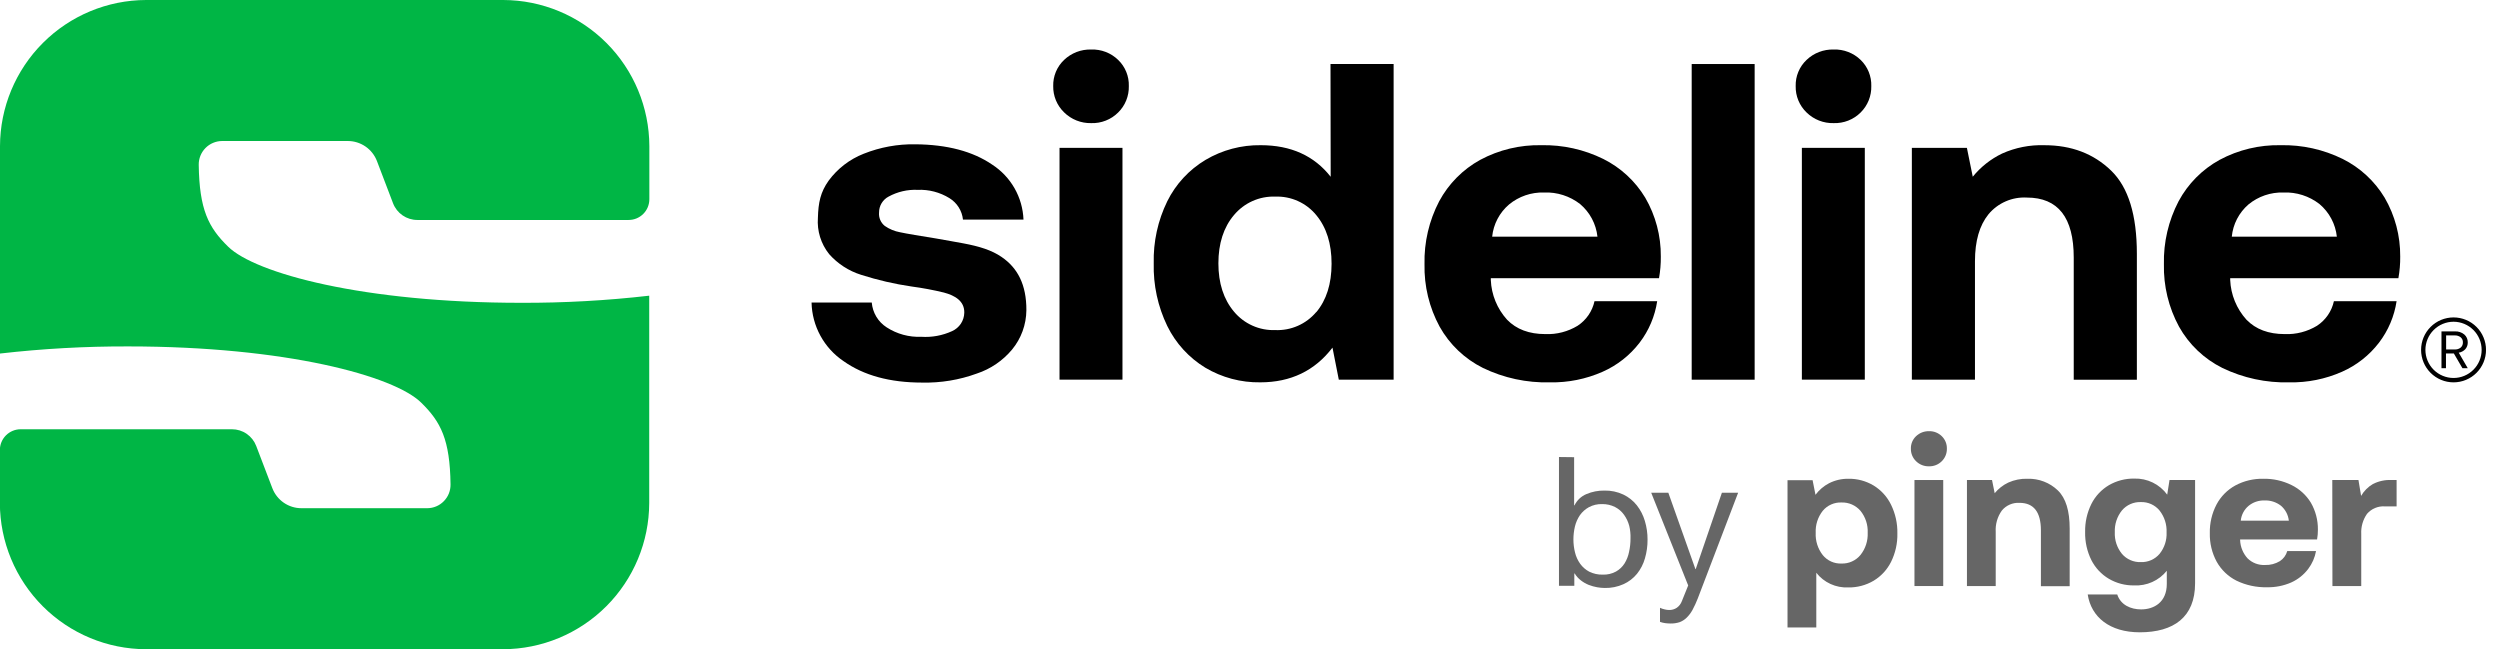
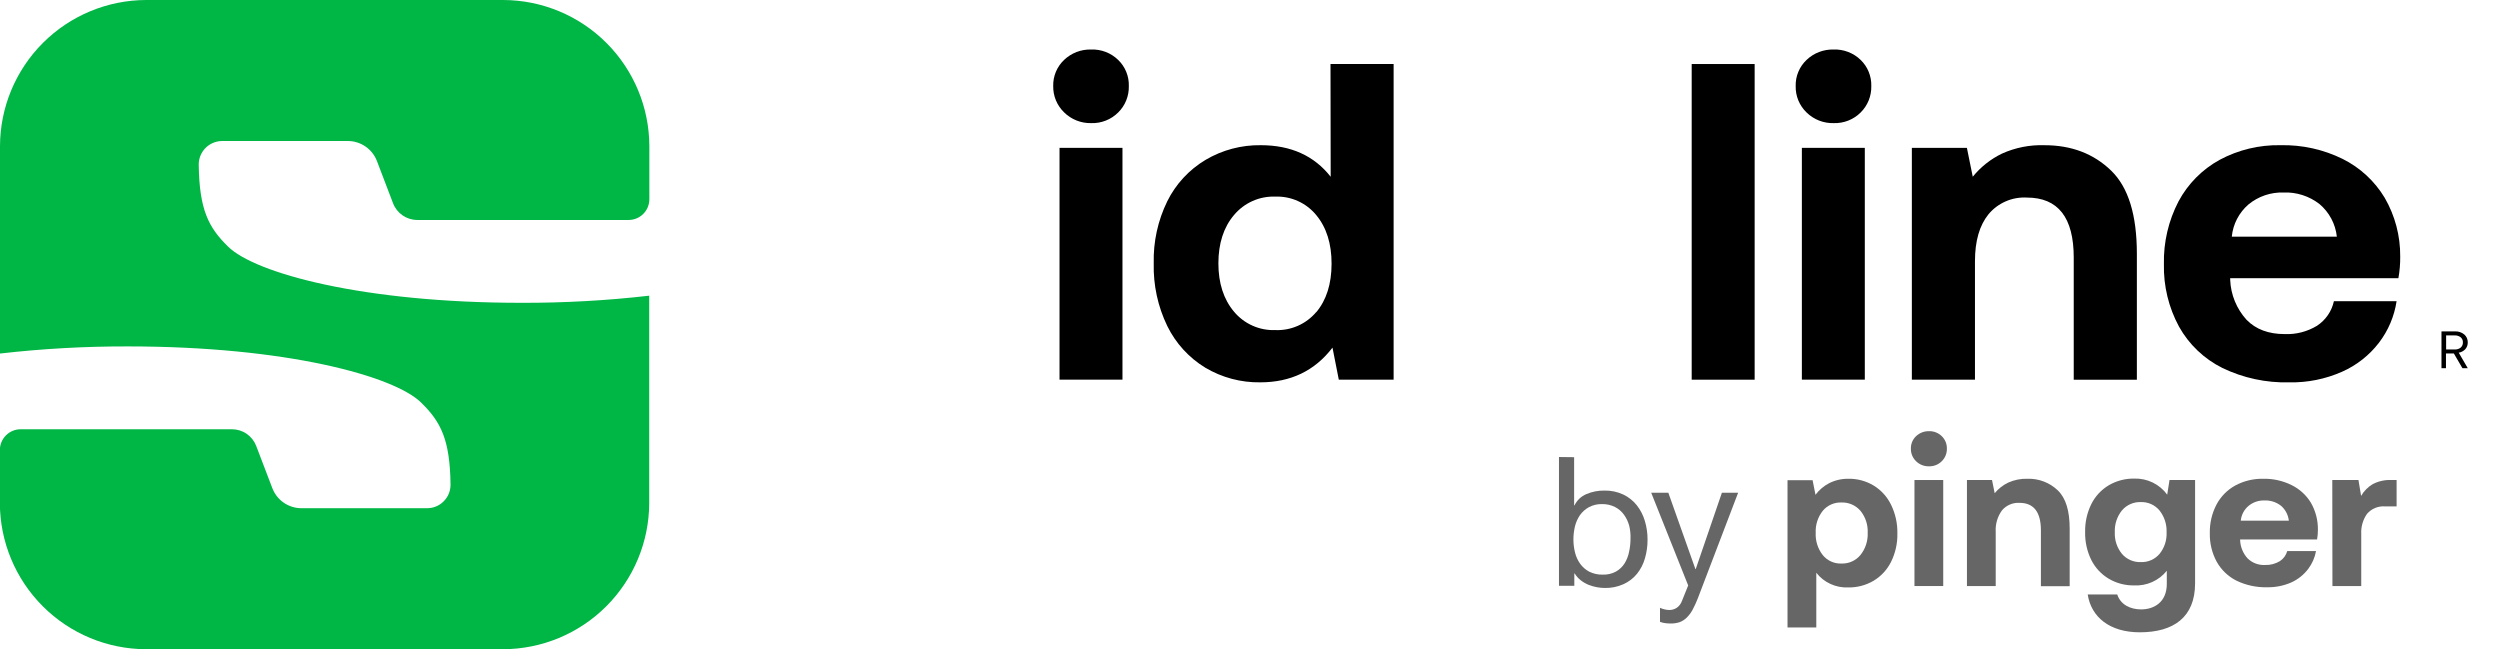
<svg xmlns="http://www.w3.org/2000/svg" width="154" height="40" viewBox="0 0 154 40" fill="none">
  <g clip-path="url(#clip0_1818_12357)">
    <path d="M13.681 8.686H21.425C21.814 8.686 22.194 8.805 22.514 9.025C22.835 9.246 23.081 9.559 23.22 9.922L24.211 12.519C24.326 12.822 24.531 13.083 24.798 13.267C25.065 13.451 25.381 13.55 25.706 13.55H38.722C38.89 13.55 39.057 13.517 39.212 13.453C39.367 13.388 39.508 13.294 39.627 13.175C39.745 13.056 39.84 12.915 39.904 12.759C39.968 12.604 40 12.438 40 12.269V9C39.993 6.615 39.042 4.33 37.356 2.644C35.67 0.958 33.385 0.007 31 0H9C6.615 0.007 4.33 0.958 2.644 2.644C0.958 4.33 0.007 6.615 4.06904e-05 9V21.778C2.618 21.479 5.251 21.332 7.886 21.339C17.625 21.339 24.275 23.161 25.942 24.8C27.161 25.989 27.717 27.086 27.753 29.839C27.756 30.03 27.721 30.22 27.651 30.398C27.58 30.575 27.474 30.737 27.34 30.873C27.207 31.01 27.047 31.119 26.871 31.193C26.694 31.267 26.505 31.305 26.314 31.305H18.57C18.18 31.306 17.8 31.188 17.48 30.967C17.159 30.746 16.914 30.433 16.775 30.069L15.783 27.472C15.668 27.169 15.463 26.909 15.196 26.724C14.93 26.54 14.613 26.442 14.289 26.442H1.272C0.933 26.442 0.608 26.578 0.368 26.817C0.128 27.058 -0.008 27.383 -0.008 27.722V30.992C-0.001 33.376 0.95 35.661 2.636 37.347C4.322 39.034 6.607 39.984 8.992 39.992H30.992C33.376 39.984 35.661 39.034 37.348 37.347C39.034 35.661 39.984 33.376 39.992 30.992V18.214C37.375 18.515 34.742 18.661 32.108 18.653C22.367 18.653 15.72 16.831 14.053 15.194C12.833 14.005 12.281 12.906 12.242 10.153C12.239 9.962 12.274 9.772 12.345 9.595C12.416 9.418 12.522 9.256 12.656 9.12C12.79 8.983 12.949 8.875 13.125 8.801C13.301 8.726 13.49 8.687 13.681 8.686Z" fill="#00B645" />
    <path d="M96.966 28.163V31.13H96.989C97.14 30.817 97.401 30.57 97.722 30.436C98.073 30.287 98.452 30.213 98.833 30.219C99.234 30.21 99.631 30.294 99.994 30.463C100.319 30.617 100.604 30.843 100.828 31.125C101.051 31.411 101.219 31.737 101.322 32.086C101.435 32.46 101.491 32.85 101.489 33.241C101.492 33.632 101.437 34.022 101.328 34.397C101.231 34.743 101.064 35.066 100.839 35.347C100.615 35.622 100.329 35.841 100.005 35.986C99.644 36.148 99.251 36.228 98.855 36.219C98.697 36.218 98.539 36.203 98.383 36.175C98.207 36.143 98.034 36.095 97.867 36.03C97.693 35.961 97.531 35.867 97.383 35.752C97.23 35.635 97.1 35.49 97 35.325H96.978V36.086H96.033V28.152L96.966 28.163ZM100.361 32.391C100.296 32.146 100.187 31.914 100.039 31.708C99.894 31.507 99.703 31.343 99.483 31.23C99.237 31.108 98.964 31.047 98.689 31.052C98.407 31.044 98.127 31.109 97.878 31.241C97.658 31.362 97.468 31.531 97.322 31.736C97.18 31.947 97.076 32.182 97.016 32.43C96.955 32.689 96.923 32.953 96.922 33.219C96.921 33.494 96.955 33.769 97.022 34.036C97.082 34.285 97.19 34.521 97.339 34.73C97.485 34.931 97.675 35.097 97.894 35.214C98.153 35.342 98.439 35.405 98.728 35.397C99.012 35.408 99.294 35.343 99.544 35.208C99.759 35.087 99.94 34.916 100.072 34.708C100.207 34.489 100.301 34.249 100.35 33.997C100.411 33.723 100.441 33.444 100.439 33.163C100.448 32.904 100.422 32.644 100.361 32.391Z" fill="#666666" />
    <path d="M104.583 36.864C104.489 37.108 104.38 37.345 104.256 37.575C104.161 37.749 104.041 37.908 103.9 38.047C103.777 38.169 103.629 38.264 103.467 38.325C103.287 38.383 103.1 38.412 102.911 38.408C102.8 38.408 102.688 38.4 102.578 38.386C102.468 38.371 102.36 38.345 102.256 38.308V37.441C102.344 37.483 102.438 37.515 102.533 37.536C102.624 37.561 102.717 37.574 102.811 37.575C102.983 37.581 103.152 37.533 103.294 37.436C103.436 37.335 103.543 37.194 103.603 37.03L103.992 36.064L101.714 30.352H102.769L104.436 35.053H104.458L106.069 30.352H107.069L104.583 36.864Z" fill="#666666" />
    <path d="M133.5 30.47C133.267 30.152 132.96 29.895 132.606 29.723C132.252 29.551 131.86 29.468 131.467 29.481C130.921 29.473 130.384 29.613 129.911 29.886C129.447 30.16 129.072 30.561 128.83 31.042C128.564 31.578 128.432 32.171 128.444 32.77C128.43 33.371 128.563 33.967 128.83 34.506C129.072 34.983 129.445 35.381 129.905 35.653C130.375 35.929 130.911 36.07 131.455 36.061C131.84 36.082 132.223 36.011 132.574 35.854C132.926 35.697 133.234 35.459 133.475 35.159V35.967C133.475 37.1 132.686 37.539 131.892 37.539C131.25 37.539 130.63 37.261 130.422 36.62H128.603C128.817 38.009 129.953 38.95 131.811 38.95C133.897 38.95 135.217 38.017 135.217 35.936V29.57H133.642L133.5 30.47ZM133.03 34.117C132.889 34.284 132.711 34.416 132.511 34.504C132.311 34.592 132.093 34.634 131.875 34.625C131.655 34.634 131.436 34.592 131.235 34.504C131.033 34.416 130.854 34.284 130.711 34.117C130.406 33.741 130.25 33.267 130.272 32.784C130.251 32.298 130.407 31.821 130.711 31.442C130.853 31.274 131.032 31.14 131.234 31.051C131.435 30.962 131.655 30.92 131.875 30.928C132.095 30.92 132.313 30.964 132.514 31.054C132.714 31.145 132.891 31.28 133.03 31.45C133.33 31.832 133.483 32.309 133.461 32.795C133.484 33.273 133.33 33.743 133.03 34.117Z" fill="#666666" />
    <path d="M115.411 29.905C114.941 29.625 114.403 29.482 113.856 29.492C113.443 29.487 113.035 29.582 112.667 29.769C112.339 29.941 112.054 30.184 111.834 30.48L111.656 29.581H110.111V38.65H111.884V35.283C112.116 35.58 112.416 35.816 112.759 35.973C113.101 36.13 113.477 36.203 113.853 36.186C114.403 36.195 114.944 36.052 115.417 35.772C115.877 35.495 116.249 35.092 116.489 34.611C116.758 34.067 116.892 33.465 116.878 32.858C116.891 32.247 116.757 31.641 116.489 31.092C116.251 30.601 115.877 30.19 115.411 29.905ZM114.606 34.186C114.464 34.358 114.285 34.495 114.082 34.586C113.88 34.678 113.659 34.721 113.436 34.714C113.216 34.723 112.997 34.68 112.797 34.59C112.596 34.499 112.419 34.363 112.281 34.192C111.977 33.802 111.823 33.316 111.847 32.822C111.824 32.333 111.978 31.852 112.281 31.467C112.421 31.298 112.598 31.164 112.799 31.075C112.999 30.986 113.217 30.944 113.436 30.953C113.657 30.945 113.877 30.988 114.08 31.077C114.282 31.166 114.462 31.299 114.606 31.467C114.915 31.849 115.073 32.331 115.05 32.822C115.071 33.316 114.913 33.8 114.606 34.186Z" fill="#666666" />
    <path d="M119.703 29.569H117.931V36.1H119.703V29.569Z" fill="#666666" />
    <path d="M118.825 26.561C118.679 26.558 118.533 26.583 118.397 26.636C118.26 26.689 118.136 26.768 118.03 26.869C117.926 26.967 117.843 27.086 117.788 27.218C117.733 27.351 117.707 27.493 117.711 27.636C117.707 27.78 117.734 27.924 117.789 28.057C117.844 28.191 117.926 28.311 118.03 28.411C118.135 28.514 118.259 28.595 118.396 28.649C118.532 28.703 118.678 28.729 118.825 28.725C118.971 28.729 119.116 28.703 119.252 28.649C119.387 28.596 119.51 28.514 119.614 28.411C119.716 28.31 119.797 28.189 119.851 28.056C119.905 27.923 119.931 27.78 119.928 27.636C119.931 27.494 119.906 27.352 119.851 27.22C119.797 27.088 119.716 26.968 119.614 26.869C119.51 26.767 119.386 26.688 119.251 26.634C119.115 26.581 118.97 26.556 118.825 26.561Z" fill="#666666" />
    <path d="M124.9 29.492C124.489 29.478 124.081 29.559 123.706 29.728C123.384 29.882 123.099 30.105 122.872 30.381L122.709 29.57H121.164V36.1H122.936V32.767C122.907 32.295 123.042 31.828 123.317 31.445C123.448 31.287 123.614 31.163 123.801 31.082C123.989 31 124.193 30.964 124.397 30.975C125.277 30.975 125.718 31.538 125.72 32.664V36.108H127.492V32.564C127.492 31.47 127.256 30.686 126.764 30.211C126.517 29.973 126.225 29.787 125.905 29.664C125.585 29.54 125.243 29.482 124.9 29.492Z" fill="#666666" />
    <path d="M141.161 29.881C140.619 29.613 140.021 29.48 139.417 29.492C138.817 29.48 138.223 29.622 137.694 29.906C137.204 30.175 136.802 30.581 136.539 31.075C136.253 31.622 136.111 32.231 136.125 32.847C136.111 33.461 136.258 34.067 136.55 34.606C136.831 35.107 137.256 35.513 137.769 35.77C138.357 36.053 139.004 36.191 139.656 36.175C140.167 36.185 140.675 36.083 141.144 35.878C141.556 35.691 141.914 35.405 142.186 35.045C142.43 34.722 142.595 34.346 142.667 33.947H140.894C140.823 34.202 140.661 34.422 140.439 34.567C140.165 34.732 139.85 34.814 139.531 34.803C139.332 34.814 139.133 34.783 138.947 34.713C138.761 34.643 138.592 34.534 138.45 34.395C138.172 34.089 138.01 33.696 137.992 33.284V33.231H142.731C142.767 33.03 142.785 32.827 142.783 32.623C142.789 32.038 142.638 31.462 142.344 30.956C142.059 30.493 141.649 30.12 141.161 29.881ZM138.031 32.072C138.066 31.719 138.237 31.393 138.508 31.164C138.784 30.936 139.134 30.817 139.492 30.828C139.856 30.813 140.214 30.927 140.503 31.15C140.778 31.384 140.953 31.714 140.992 32.072H138.031Z" fill="#666666" />
    <path d="M143.678 36.1H145.453V32.897C145.429 32.454 145.554 32.016 145.808 31.653C145.945 31.494 146.116 31.37 146.309 31.291C146.502 31.211 146.711 31.178 146.919 31.194H147.631V29.569H147.325C146.925 29.549 146.526 29.635 146.169 29.817C145.868 29.993 145.619 30.245 145.444 30.547L145.281 29.569H143.669L143.678 36.1Z" fill="#666666" />
    <path d="M125.939 8.945C125.041 8.915 124.148 9.091 123.328 9.459C122.628 9.796 122.012 10.283 121.522 10.886L121.161 9.109H117.77V23.386H121.658V16.086C121.658 14.847 121.936 13.884 122.492 13.197C122.778 12.854 123.141 12.582 123.551 12.404C123.96 12.225 124.406 12.145 124.853 12.17C126.779 12.17 127.742 13.401 127.742 15.864V23.392H131.631V15.642C131.631 13.253 131.114 11.542 130.042 10.506C128.97 9.47 127.606 8.945 125.939 8.945Z" fill="black" />
    <path d="M67.214 7.584C67.522 7.595 67.829 7.542 68.115 7.429C68.402 7.317 68.662 7.146 68.88 6.928C69.095 6.716 69.264 6.463 69.376 6.184C69.489 5.904 69.543 5.604 69.536 5.303C69.545 5.004 69.491 4.706 69.378 4.428C69.265 4.151 69.096 3.9 68.88 3.692C68.66 3.478 68.399 3.31 68.113 3.2C67.826 3.09 67.52 3.039 67.214 3.05C66.907 3.042 66.602 3.094 66.316 3.204C66.03 3.315 65.769 3.48 65.547 3.692C65.329 3.899 65.156 4.149 65.041 4.426C64.926 4.704 64.87 5.003 64.878 5.303C64.873 5.604 64.929 5.903 65.044 6.181C65.16 6.459 65.331 6.711 65.547 6.92C65.766 7.137 66.027 7.307 66.313 7.421C66.599 7.535 66.906 7.591 67.214 7.584Z" fill="black" />
    <path d="M69.144 9.108H65.267V23.386H69.144V9.108Z" fill="black" />
    <path d="M81.97 10.889C80.953 9.592 79.518 8.944 77.664 8.944C76.469 8.927 75.293 9.239 74.264 9.847C73.248 10.453 72.428 11.34 71.903 12.4C71.323 13.588 71.037 14.898 71.07 16.219C71.036 17.554 71.322 18.878 71.903 20.08C72.423 21.143 73.236 22.035 74.247 22.65C75.272 23.259 76.445 23.571 77.636 23.552C79.508 23.552 80.99 22.84 82.081 21.414L82.47 23.386H85.847V3.941H81.959L81.97 10.889ZM81.081 19.222C80.772 19.588 80.384 19.879 79.946 20.071C79.508 20.264 79.031 20.353 78.553 20.333C78.07 20.35 77.59 20.257 77.15 20.059C76.709 19.862 76.32 19.566 76.011 19.194C75.375 18.436 75.053 17.444 75.053 16.222C75.053 15 75.375 14 76.011 13.25C76.32 12.879 76.71 12.583 77.15 12.386C77.591 12.188 78.07 12.094 78.553 12.111C79.034 12.093 79.512 12.186 79.95 12.384C80.389 12.581 80.776 12.878 81.081 13.25C81.712 14.011 82.027 15.011 82.025 16.25C82.023 17.489 81.709 18.483 81.081 19.233V19.222Z" fill="black" />
-     <path d="M98.764 9.792C97.577 9.207 96.267 8.916 94.945 8.944C93.633 8.916 92.337 9.227 91.181 9.847C90.109 10.436 89.232 11.323 88.653 12.4C88.03 13.595 87.719 14.928 87.75 16.275C87.72 17.616 88.041 18.942 88.681 20.122C89.293 21.218 90.223 22.104 91.347 22.664C92.632 23.285 94.046 23.59 95.472 23.553C96.59 23.575 97.7 23.352 98.722 22.9C99.62 22.503 100.403 21.887 101 21.108C101.57 20.361 101.943 19.482 102.083 18.553H98.222C98.087 19.174 97.713 19.718 97.181 20.067C96.583 20.429 95.893 20.608 95.195 20.58C94.195 20.58 93.409 20.286 92.834 19.692C92.225 19.018 91.871 18.154 91.834 17.247V17.136H102.195C102.274 16.696 102.311 16.25 102.306 15.803C102.318 14.53 101.986 13.278 101.347 12.178C100.73 11.153 99.834 10.326 98.764 9.792ZM91.917 14.58C91.995 13.809 92.368 13.098 92.959 12.594C93.563 12.097 94.328 11.835 95.111 11.858C95.913 11.825 96.7 12.077 97.334 12.569C97.936 13.077 98.319 13.797 98.403 14.58H91.917Z" fill="black" />
    <path d="M108.086 3.944H104.208V23.389H108.086V3.944Z" fill="black" />
    <path d="M114.872 9.108H110.995V23.386H114.872V9.108Z" fill="black" />
    <path d="M112.95 7.584C113.258 7.594 113.565 7.542 113.852 7.429C114.138 7.316 114.399 7.146 114.617 6.928C114.831 6.716 114.999 6.462 115.112 6.183C115.224 5.904 115.279 5.604 115.272 5.303C115.281 5.004 115.226 4.706 115.114 4.429C115.001 4.151 114.832 3.901 114.617 3.692C114.397 3.478 114.136 3.311 113.849 3.201C113.563 3.09 113.257 3.039 112.95 3.05C112.644 3.042 112.339 3.094 112.053 3.204C111.767 3.314 111.505 3.48 111.284 3.692C111.065 3.898 110.892 4.148 110.777 4.426C110.661 4.704 110.606 5.003 110.614 5.303C110.607 5.606 110.663 5.906 110.778 6.186C110.894 6.466 111.066 6.718 111.284 6.928C111.503 7.143 111.764 7.312 112.05 7.425C112.337 7.538 112.643 7.592 112.95 7.584Z" fill="black" />
    <path d="M147.741 17.136C147.82 16.696 147.858 16.25 147.853 15.803C147.864 14.53 147.533 13.278 146.894 12.178C146.277 11.153 145.381 10.326 144.311 9.792C143.124 9.207 141.814 8.916 140.491 8.944C139.18 8.916 137.883 9.227 136.728 9.847C135.656 10.436 134.778 11.323 134.2 12.4C133.577 13.595 133.266 14.928 133.297 16.275C133.267 17.616 133.588 18.942 134.228 20.122C134.841 21.218 135.77 22.104 136.894 22.664C138.178 23.285 139.593 23.59 141.019 23.553C142.137 23.575 143.246 23.352 144.269 22.9C145.167 22.503 145.95 21.887 146.547 21.108C147.117 20.361 147.49 19.482 147.63 18.553H143.769C143.634 19.174 143.26 19.718 142.728 20.067C142.13 20.429 141.44 20.608 140.741 20.58C139.741 20.58 138.955 20.286 138.38 19.692C137.772 19.018 137.418 18.154 137.38 17.247V17.136H147.741ZM138.505 12.594C139.11 12.097 139.875 11.835 140.658 11.858C141.46 11.825 142.247 12.077 142.88 12.569C143.483 13.077 143.866 13.797 143.95 14.58H137.478C137.552 13.811 137.92 13.1 138.505 12.594Z" fill="black" />
-     <path d="M61.692 15.825C61.086 15.411 60.339 15.178 59.35 14.992C58.867 14.898 58.256 14.8 57.639 14.686C56.739 14.542 55.828 14.392 55.439 14.306C55.104 14.245 54.786 14.113 54.506 13.92C54.382 13.821 54.284 13.694 54.222 13.548C54.16 13.403 54.135 13.244 54.15 13.086C54.149 12.886 54.203 12.688 54.306 12.517C54.41 12.345 54.558 12.204 54.736 12.111C55.284 11.811 55.904 11.667 56.528 11.695C57.217 11.665 57.899 11.843 58.486 12.206C58.717 12.348 58.912 12.541 59.056 12.77C59.201 12.999 59.291 13.259 59.319 13.528H63.047C63.021 12.85 62.832 12.188 62.496 11.598C62.16 11.008 61.687 10.508 61.117 10.139C59.922 9.322 58.348 8.906 56.395 8.889C55.301 8.869 54.215 9.067 53.2 9.472C52.341 9.81 51.595 10.383 51.047 11.125C50.539 11.836 50.408 12.486 50.383 13.414C50.322 14.221 50.569 15.021 51.075 15.653C51.602 16.249 52.282 16.69 53.042 16.928C54.061 17.254 55.105 17.496 56.164 17.65C56.828 17.738 57.488 17.862 58.139 18.02C58.833 18.203 59.417 18.55 59.4 19.264C59.395 19.505 59.322 19.74 59.189 19.94C59.055 20.141 58.867 20.3 58.647 20.398C58.055 20.669 57.405 20.789 56.756 20.747C55.999 20.779 55.252 20.576 54.617 20.164C54.357 19.997 54.139 19.772 53.98 19.507C53.822 19.242 53.726 18.944 53.7 18.636H49.992C50.007 19.352 50.194 20.054 50.538 20.682C50.881 21.311 51.37 21.848 51.964 22.247C53.206 23.127 54.818 23.567 56.797 23.567C57.947 23.594 59.092 23.405 60.172 23.011C61.019 22.731 61.771 22.219 62.342 21.534C62.905 20.852 63.216 19.998 63.225 19.114C63.233 17.536 62.686 16.5 61.692 15.825Z" fill="black" />
    <path d="M151.864 21.509C151.965 21.393 152.019 21.243 152.014 21.089C152.016 20.997 151.998 20.906 151.961 20.822C151.925 20.738 151.869 20.663 151.8 20.603C151.64 20.471 151.435 20.404 151.228 20.414H150.395V22.681H150.672V21.775H151.158L151.686 22.681H152.014L151.458 21.725C151.614 21.7 151.757 21.624 151.864 21.509ZM150.681 21.528V20.661H151.217C151.346 20.657 151.473 20.697 151.575 20.775C151.621 20.813 151.658 20.861 151.682 20.916C151.706 20.97 151.717 21.03 151.714 21.089C151.718 21.15 151.707 21.212 151.683 21.268C151.659 21.325 151.622 21.375 151.575 21.414C151.473 21.493 151.346 21.533 151.217 21.528H150.681Z" fill="black" />
-     <path d="M151.139 19.553C150.876 19.553 150.616 19.605 150.373 19.705C150.131 19.805 149.91 19.953 149.724 20.139C149.539 20.324 149.391 20.545 149.291 20.787C149.19 21.03 149.139 21.29 149.139 21.553C149.139 22.083 149.349 22.592 149.724 22.967C150.1 23.342 150.608 23.553 151.139 23.553C151.669 23.553 152.178 23.342 152.553 22.967C152.928 22.592 153.139 22.083 153.139 21.553C153.139 21.29 153.087 21.03 152.986 20.787C152.886 20.545 152.739 20.324 152.553 20.139C152.367 19.953 152.147 19.805 151.904 19.705C151.661 19.605 151.401 19.553 151.139 19.553ZM151.139 23.283C150.679 23.283 150.239 23.101 149.914 22.777C149.589 22.452 149.406 22.012 149.405 21.553C149.406 21.093 149.589 20.653 149.914 20.328C150.239 20.003 150.679 19.82 151.139 19.819C151.598 19.82 152.038 20.003 152.363 20.328C152.687 20.653 152.869 21.093 152.869 21.553C152.869 22.012 152.687 22.452 152.362 22.776C152.038 23.101 151.598 23.283 151.139 23.283Z" fill="black" />
  </g>
  <defs>
    <clipPath id="clip0_1818_12357">
      <rect width="153.136" height="40" fill="white" />
    </clipPath>
  </defs>
</svg>